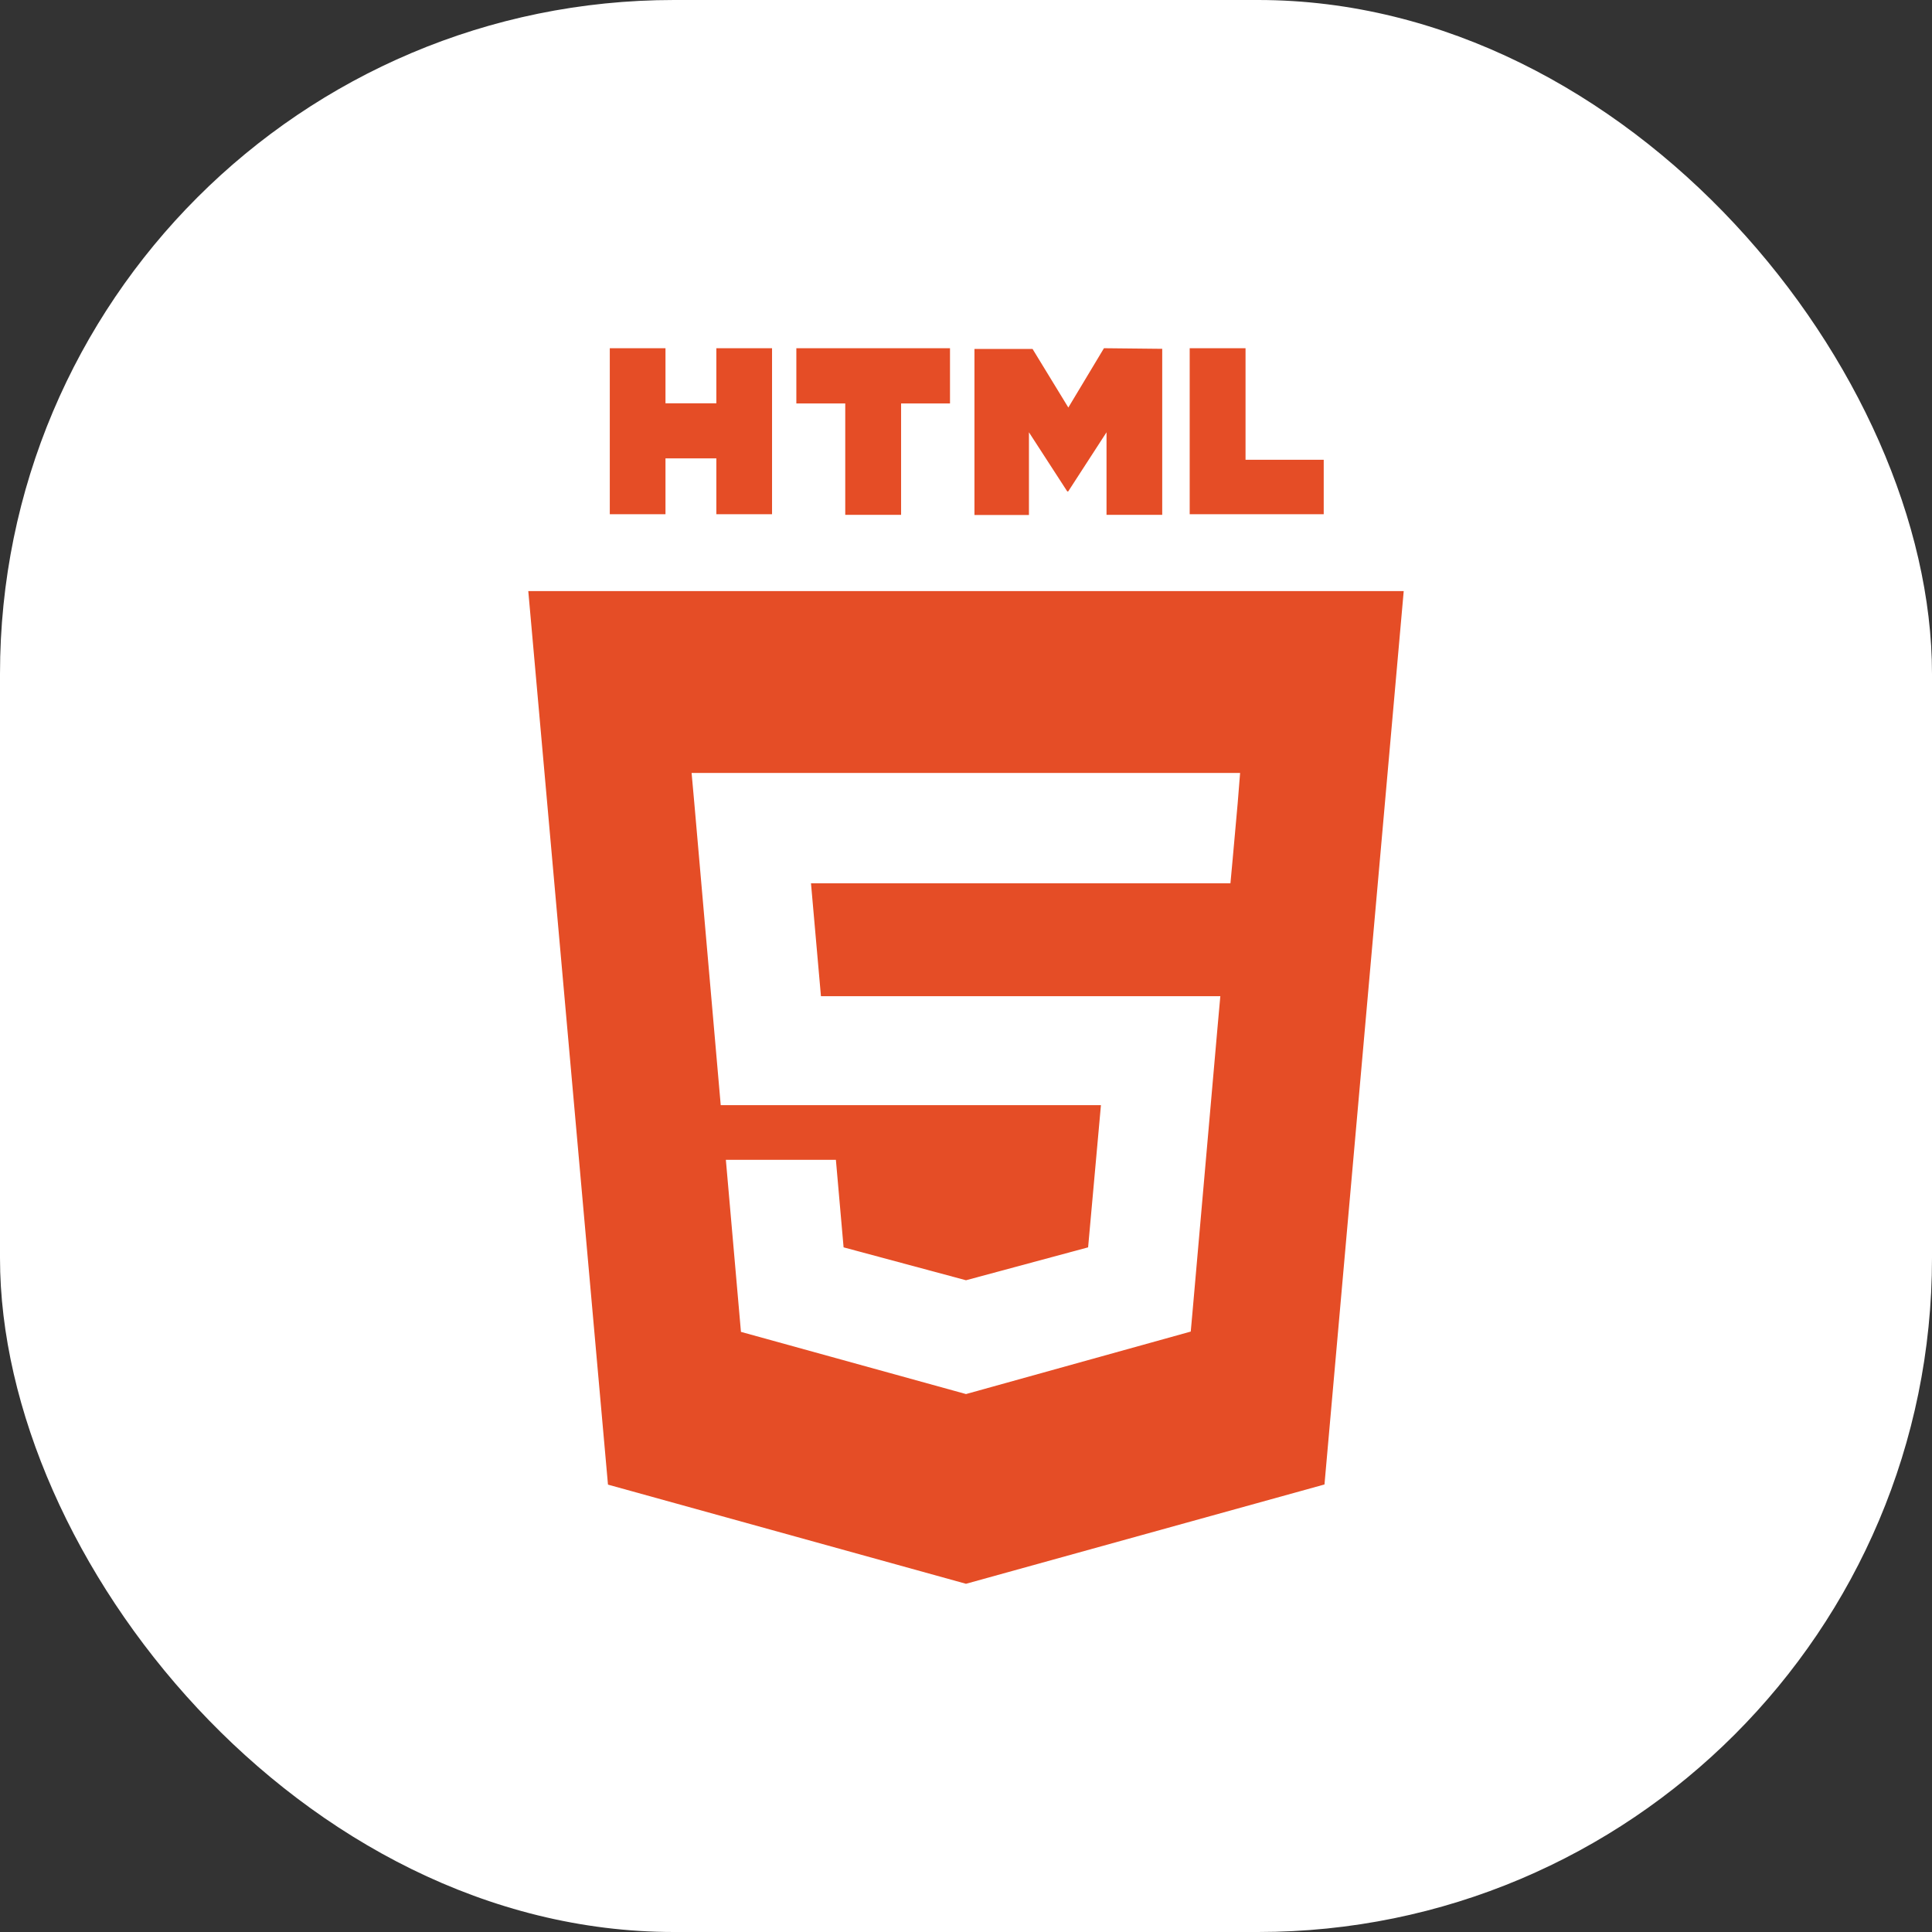
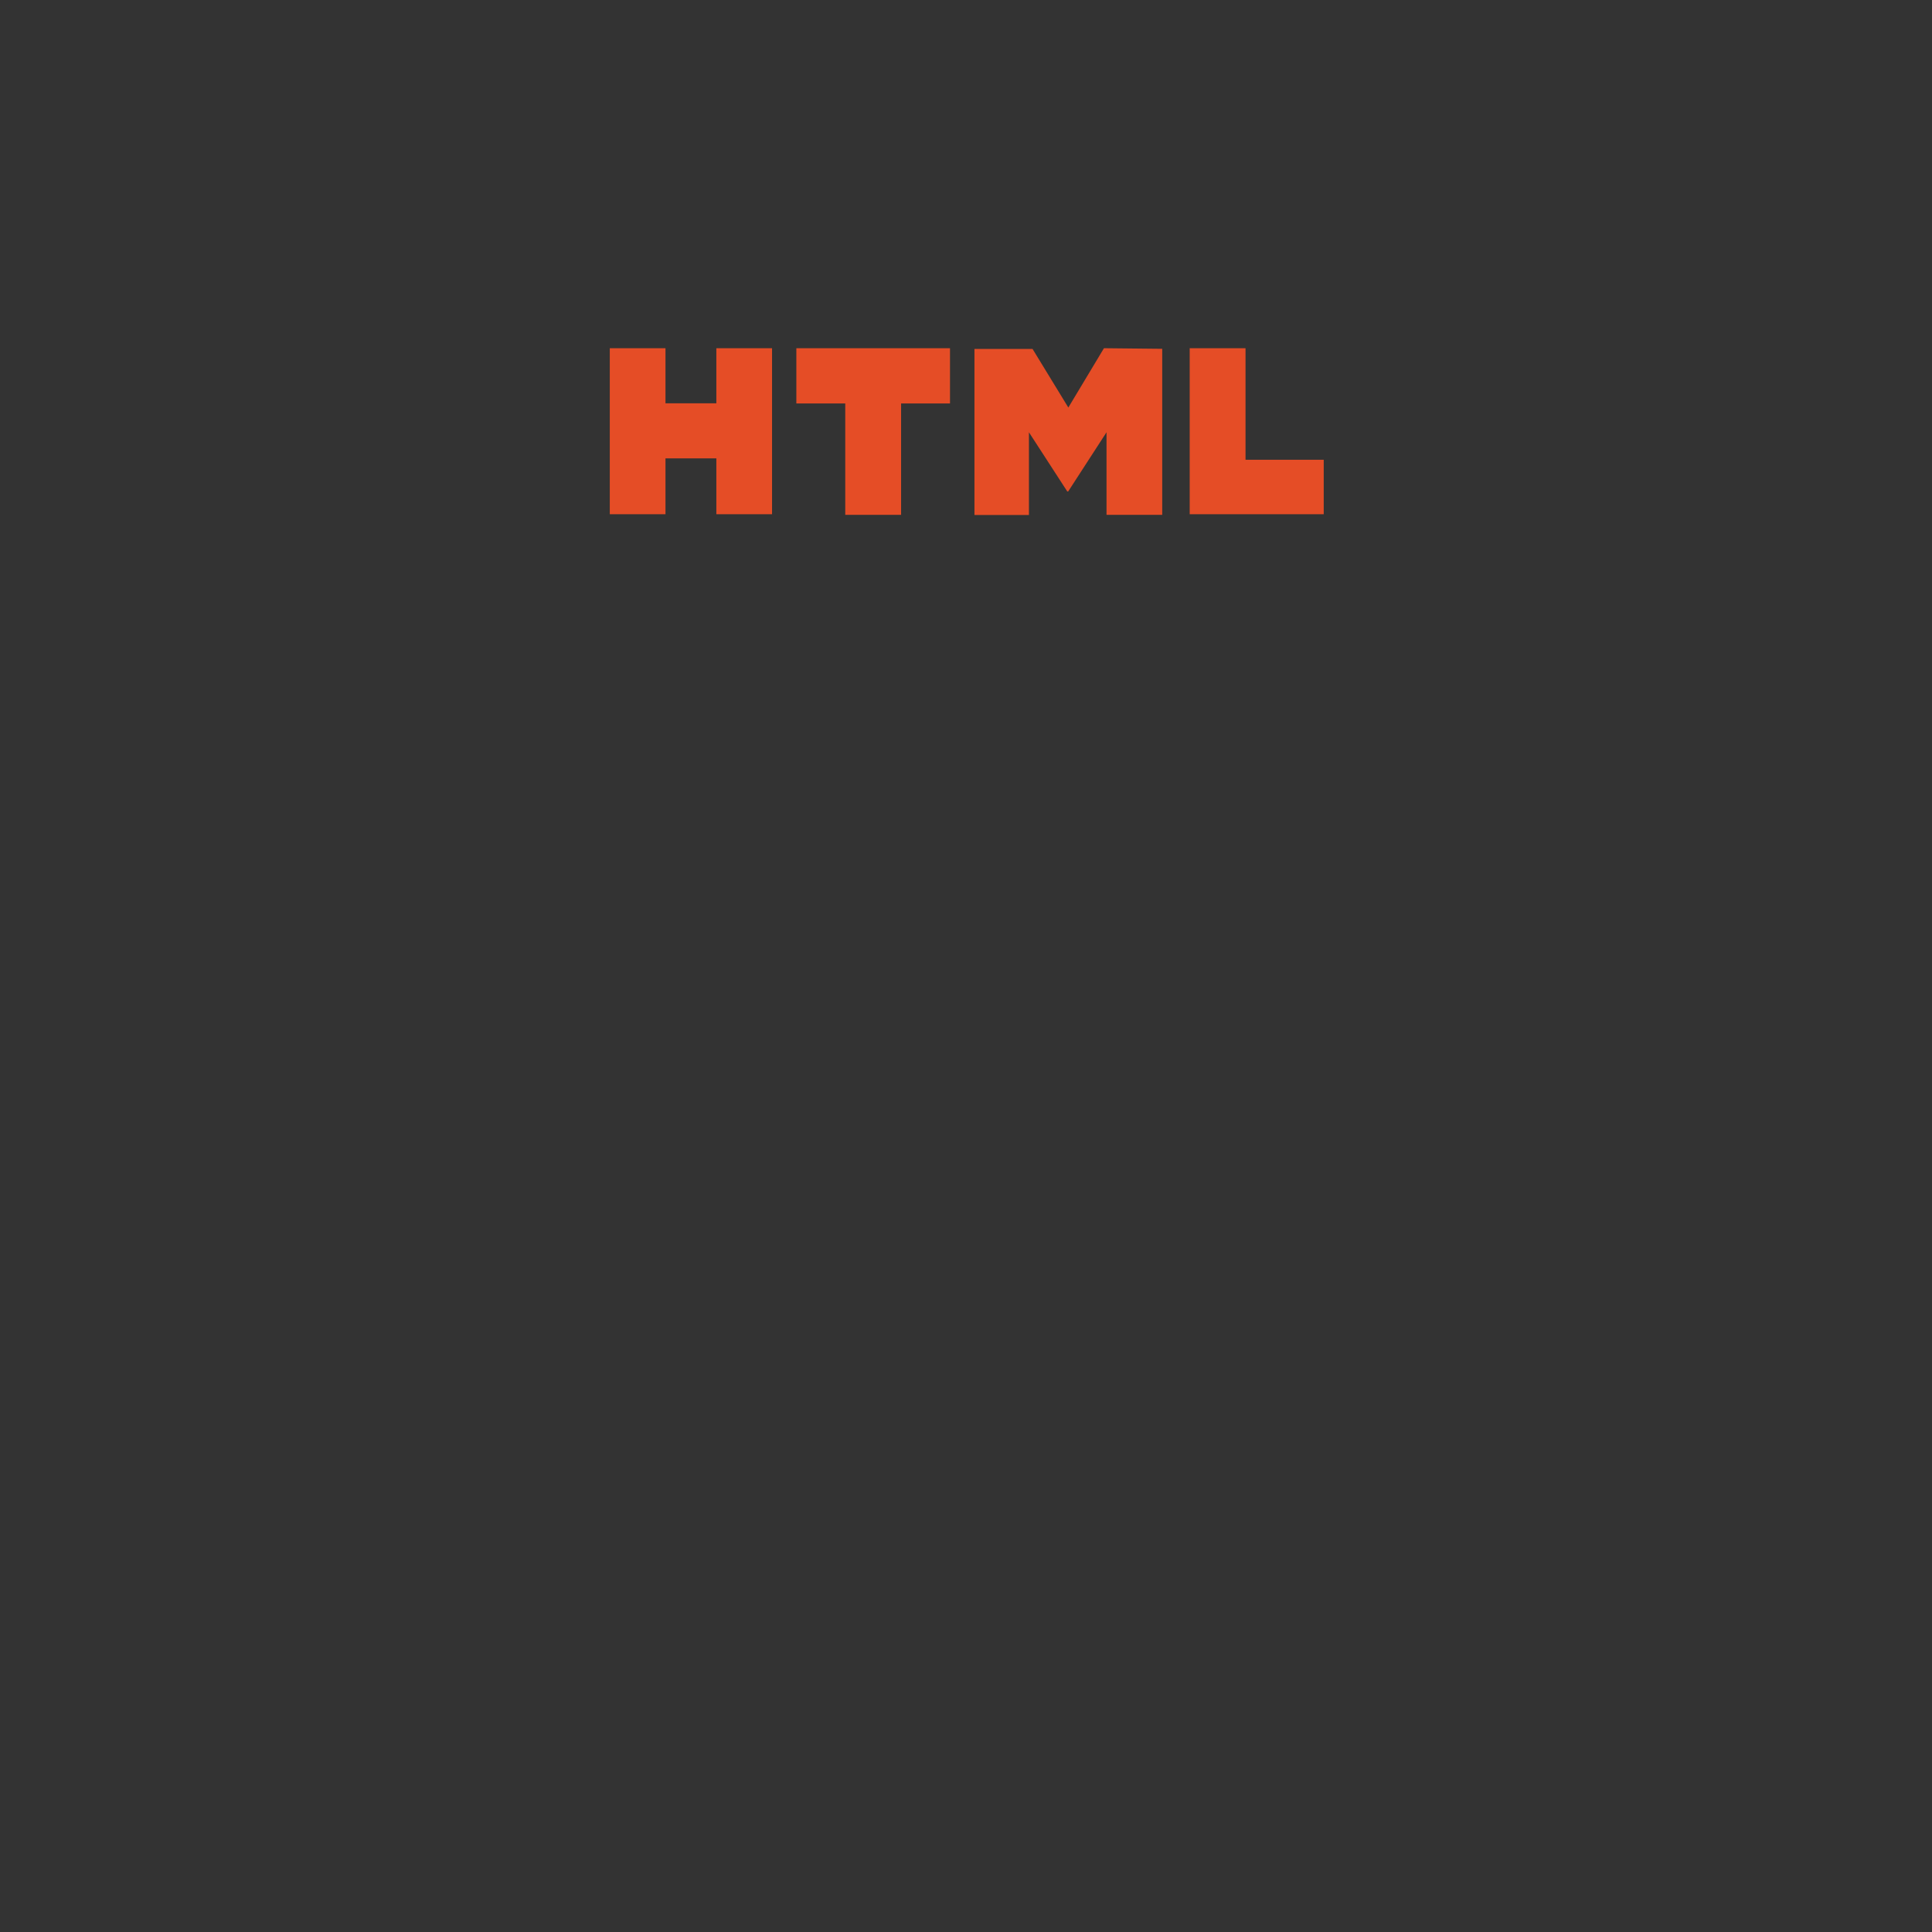
<svg xmlns="http://www.w3.org/2000/svg" id="Layer_1" data-name="Layer 1" viewBox="0 0 128 128">
  <rect x="0" y="0" width="128" height="128" fill="#333333" stroke="none" />
  <defs>
    <style>.cls-1{fill:#fff;}.cls-2{fill:#E54D26;}</style>
  </defs>
  <title>html5</title>
-   <rect class="cls-1" width="128" height="128" rx="44.65" />
-   <path class="cls-2" d="M35,39.16l5.28,59.2L64,104.93l23.75-6.58L93,39.16ZM82,53.21l-.33,3.68-.15,1.63H53.73L54.39,66H80.85l-.18,2L79,87l-.11,1.22L64,92.36h0L49.09,88.24l-1-11.4h7.29l.51,5.8L64,84.82h0l8.09-2.18.85-9.42H47.75L46,53.21l-.18-2H82.16Z" />
  <path class="cls-2" d="M82.52,30.46V23.07h-3.7v11H87.7V30.46Zm-9.38-7.39L70.78,27l-2.37-3.88H64.56v11h3.61V28.64l2.54,3.92h.06l2.54-3.92v5.47H77v-11Zm-20.38,0v3.66H56v7.38h3.7V26.73h3.24V23.07Zm-5.3,0v3.65H44.09V23.07H40.4v11h3.69v-3.7h3.37v3.7h3.69v-11Z" />
</svg>